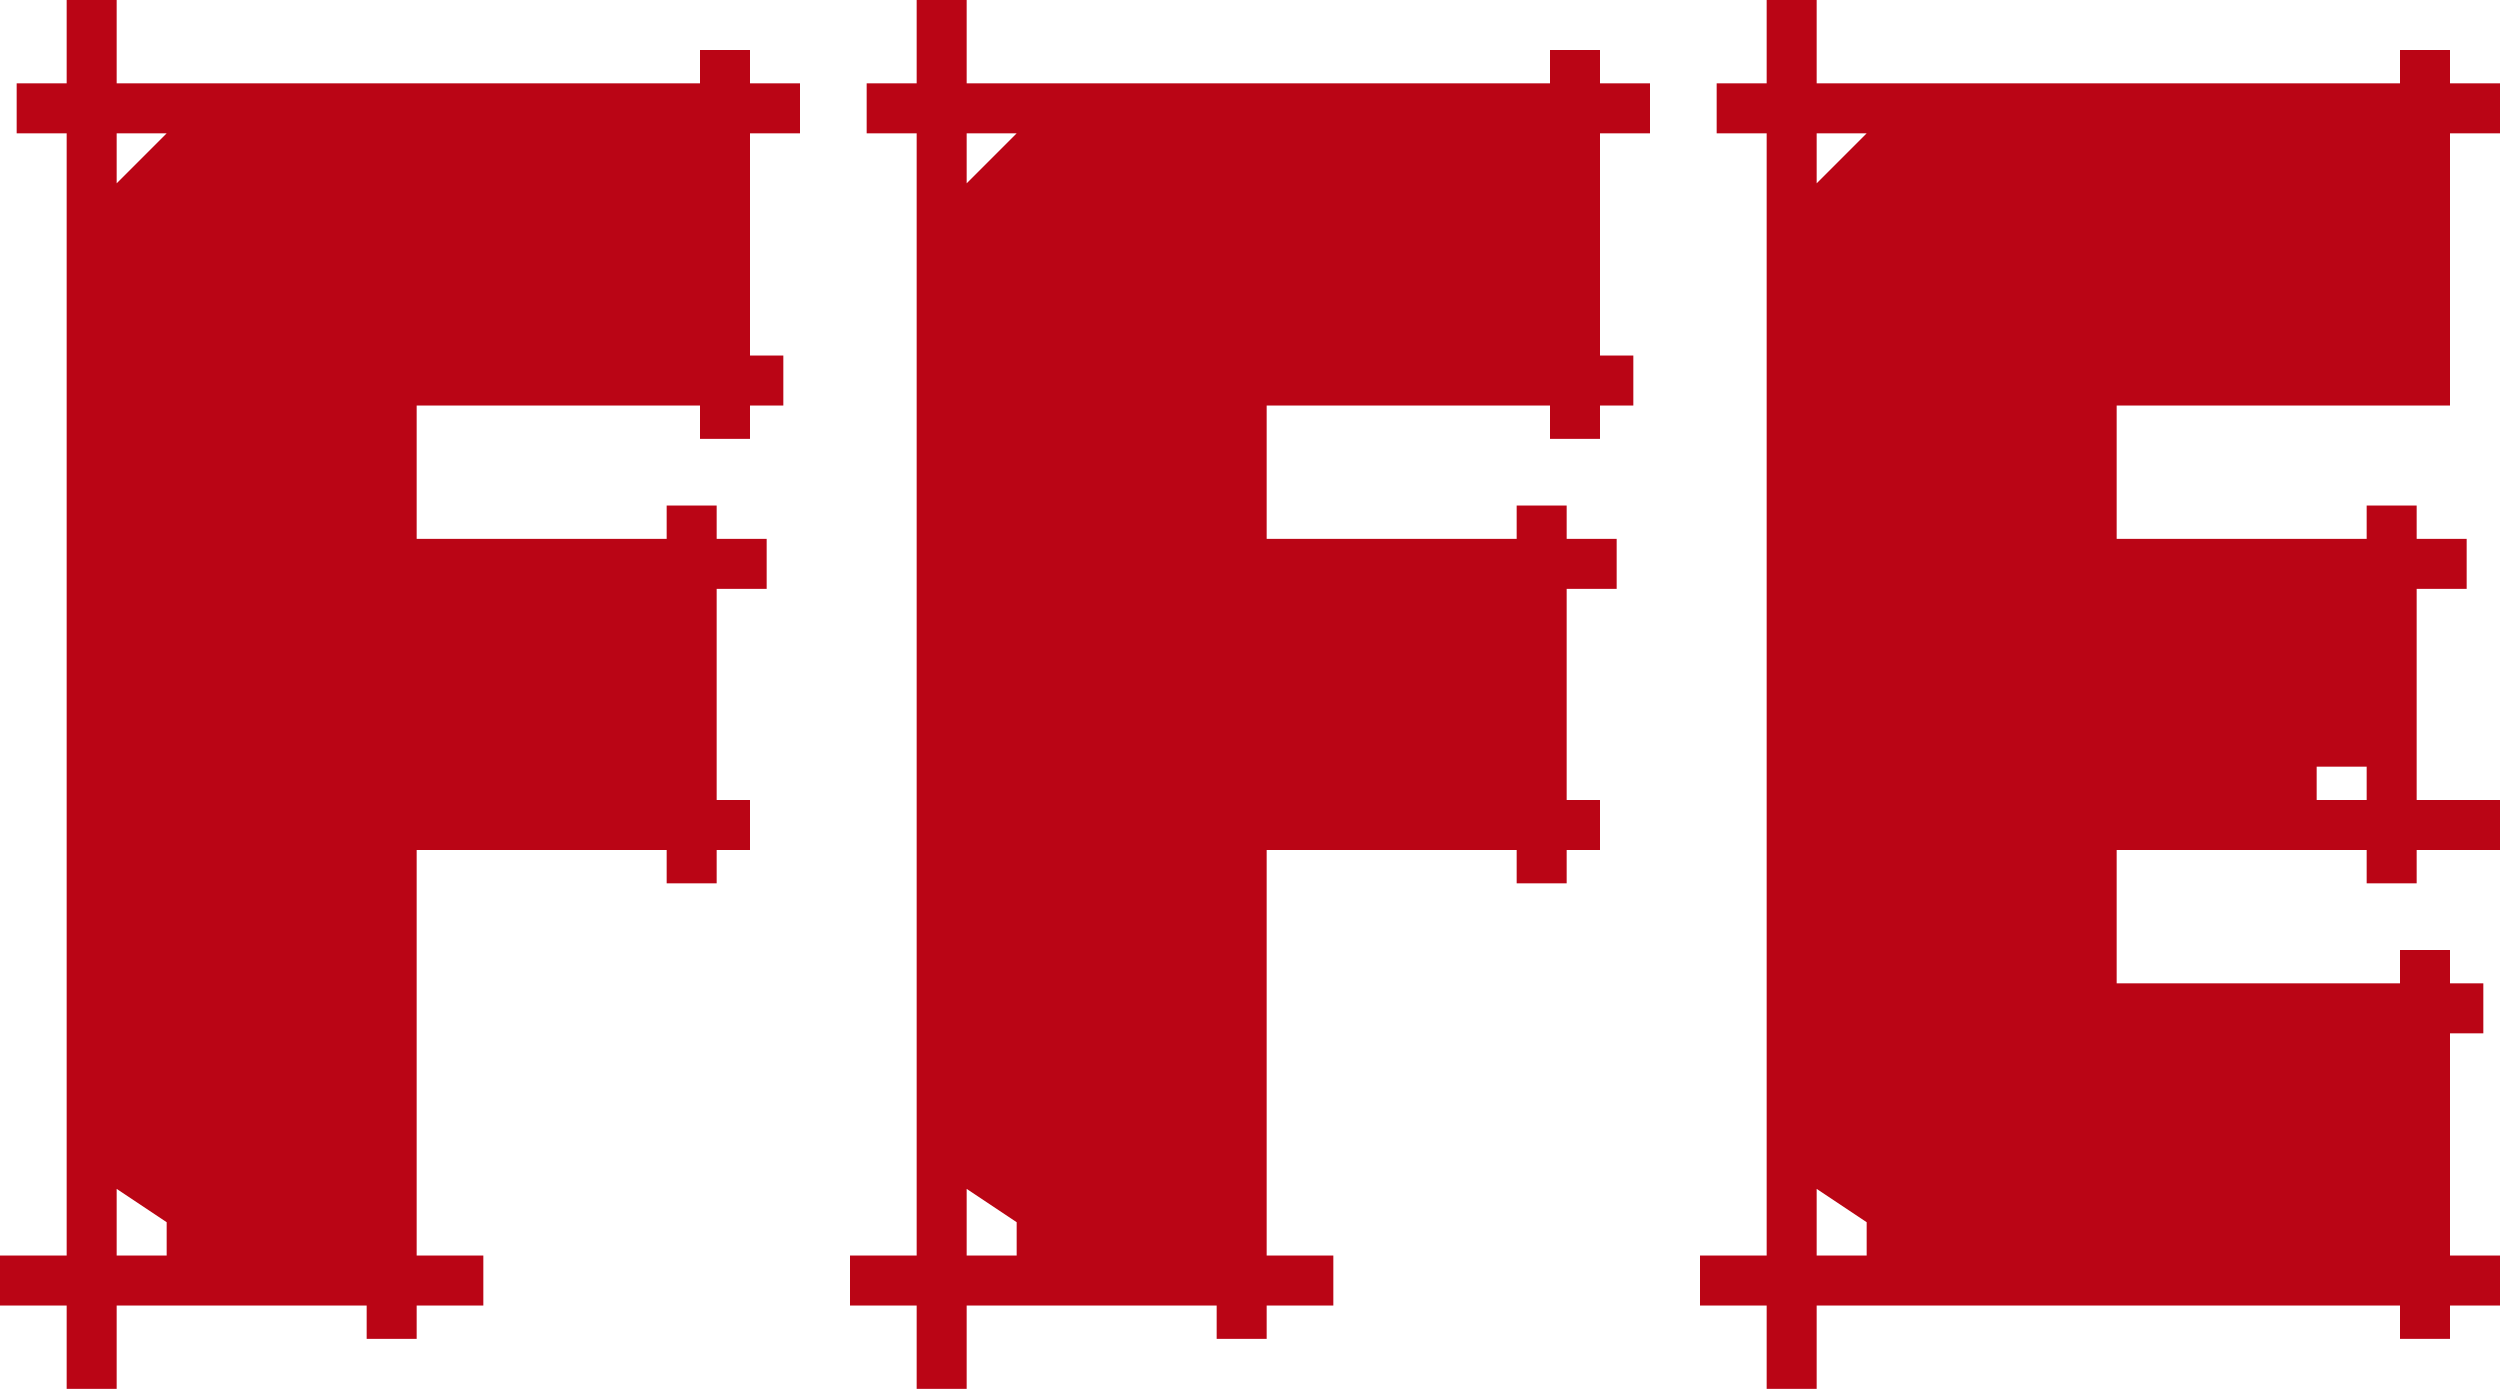
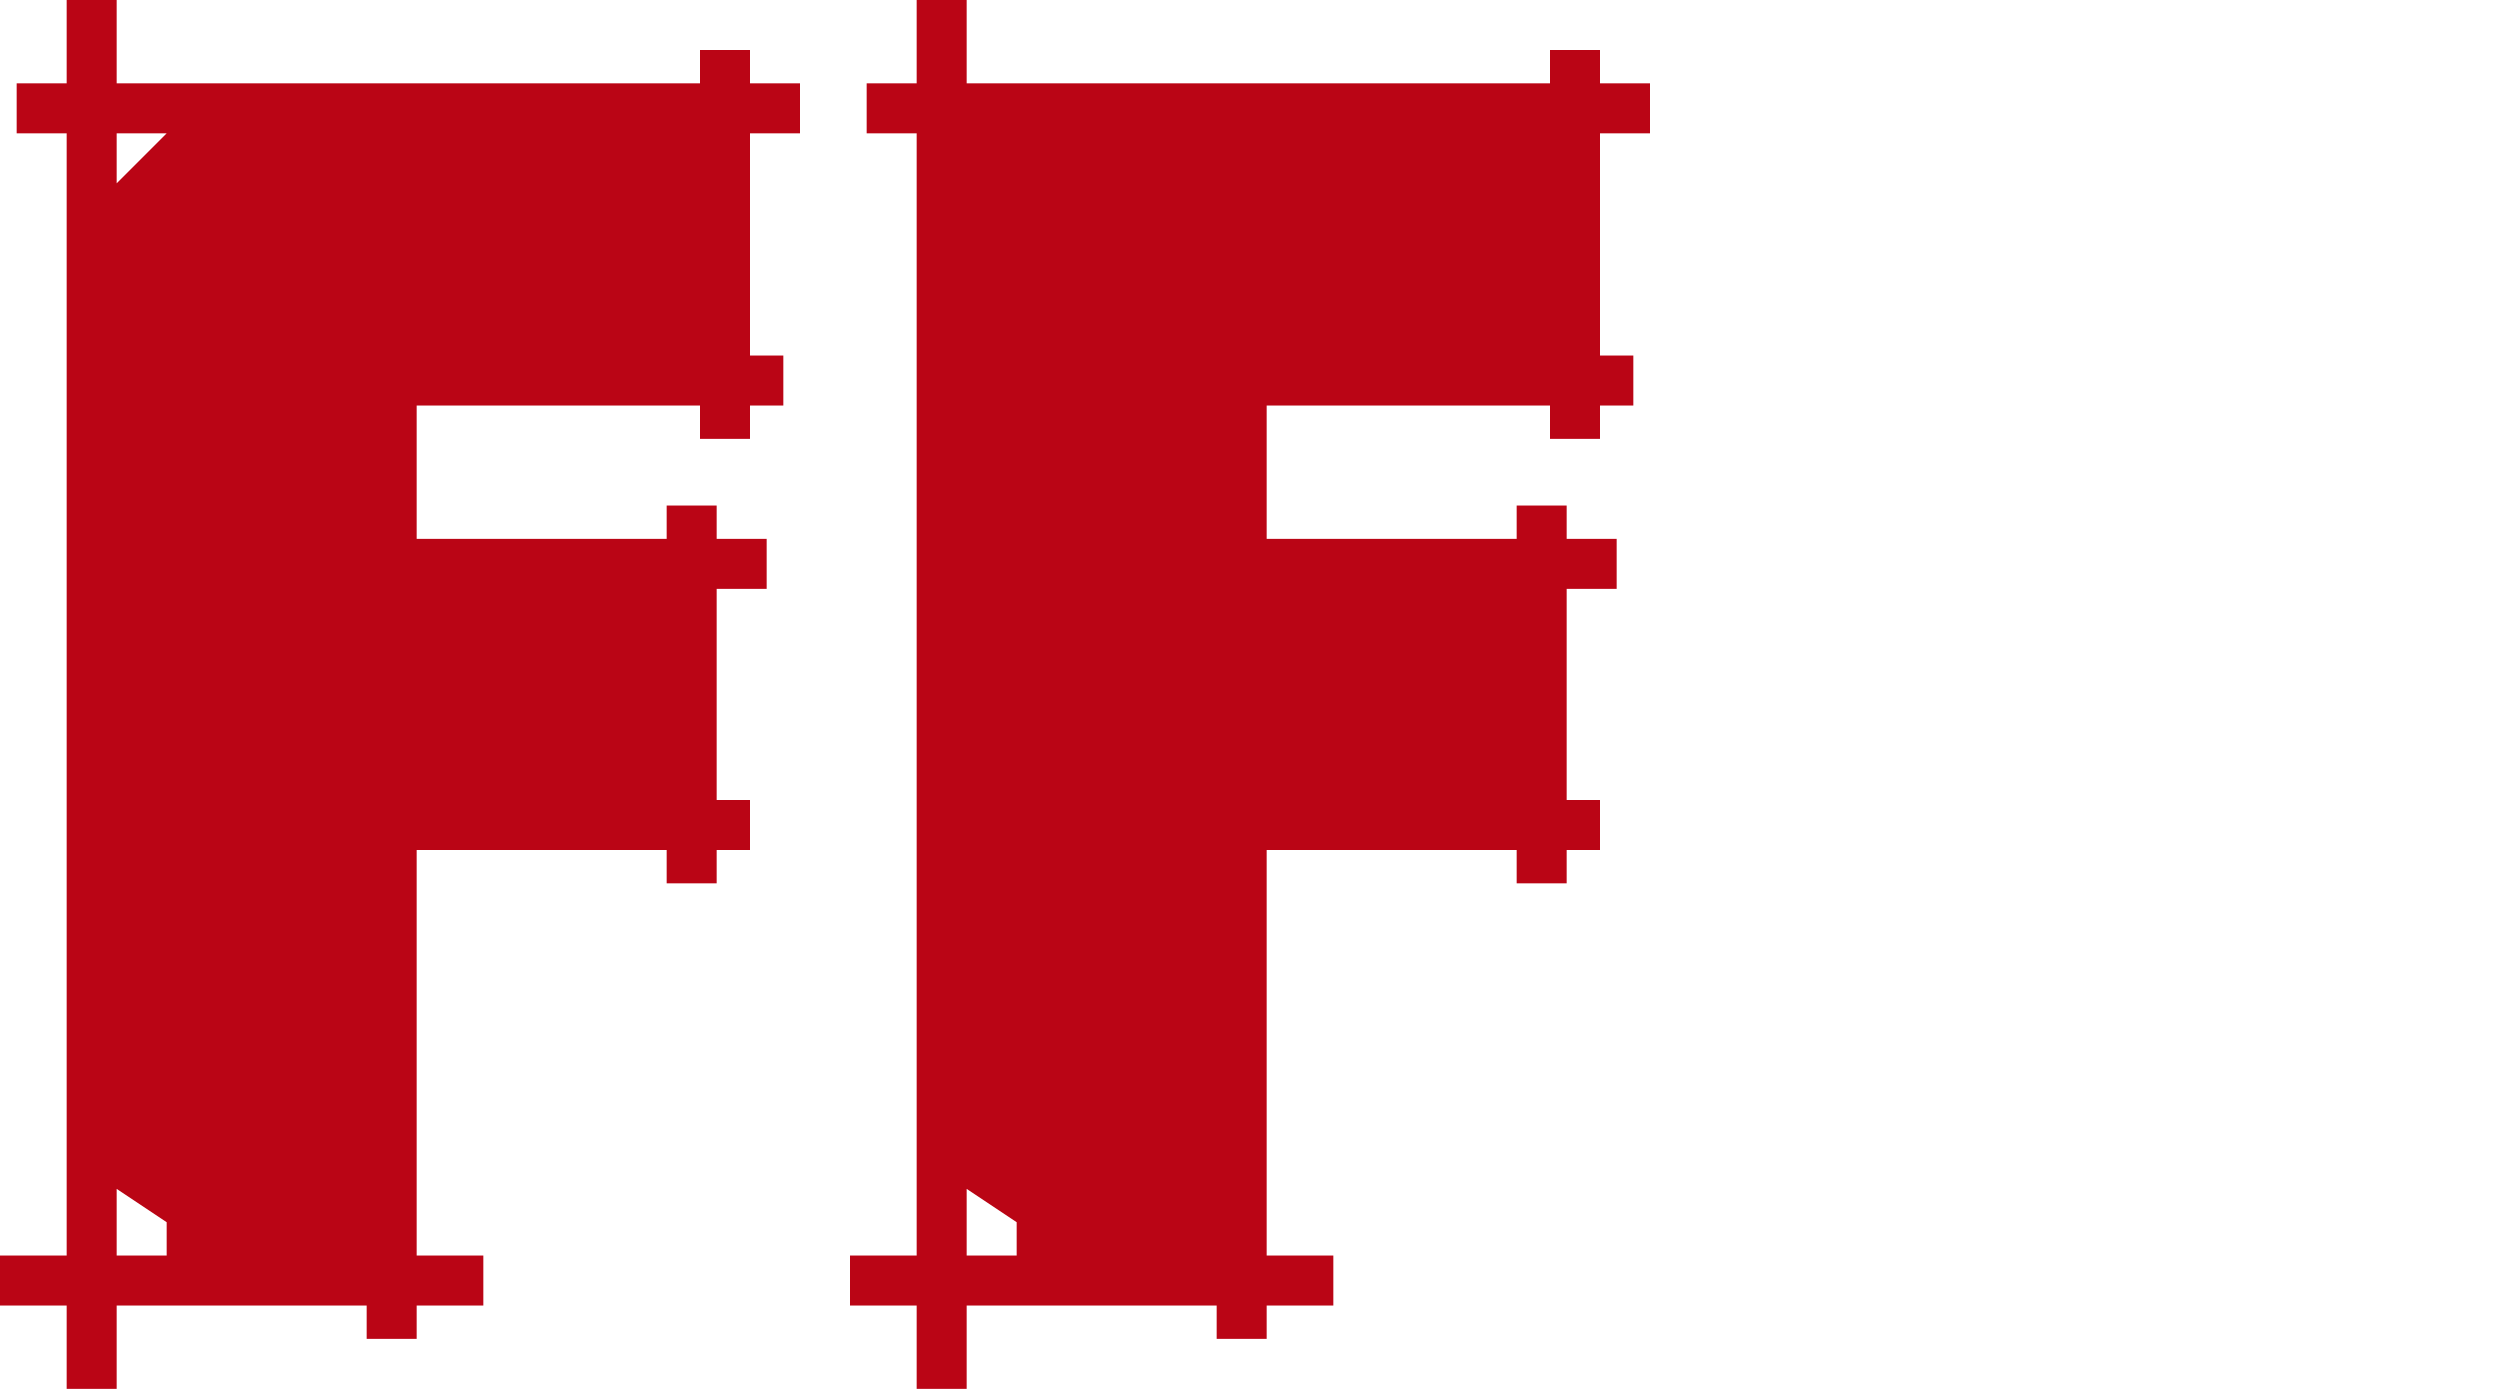
<svg xmlns="http://www.w3.org/2000/svg" data-bbox="0 -250 450 250" viewBox="0 -250 450 250" height="25mm" width="45mm" data-type="color">
  <g fill-rule="evenodd">
    <path d="M21-217v-9h9zm9 187v6h-9v-12zM12-250v15H3v9h9v202H0v9h12V0h9v-15h45v6h9v-6h12v-9H75v-73h45v6h9v-6h6v-9h-6v-38h9v-9h-9v-6h-9v6H75v-24h51v6h9v-6h6v-9h-6v-40h9v-9h-9v-6h-9v6H21v-15z" fill="#ba0515" data-color="1" />
-     <path d="M165-250v15h-9v9h9v202h-12v9h12V0h9v-15h45v6h9v-6h12v-9h-12v-73h45v6h9v-6h6v-9h-6v-38h9v-9h-9v-6h-9v6h-45v-24h51v6h9v-6h6v-9h-6v-40h9v-9h-9v-6h-9v6H174v-15zm9 33v-9h9zm9 187v6h-9v-12z" fill="#ba0515" data-color="1" />
-     <path d="M318-250v15h-9v9h9v202h-12v9h12V0h9v-15h105v6h9v-6h9v-9h-9v-40h6v-9h-6v-6h-9v6h-51v-24h45v6h9v-6h15v-9h-15v-38h9v-9h-9v-6h-9v6h-45v-24h60v-49h9v-9h-9v-6h-9v6H327v-15zm9 33v-9h9zm9 187v6h-9v-12zm90-76h-9v-6h9z" fill="#ba0515" data-color="1" />
+     <path d="M165-250v15h-9v9h9v202h-12v9h12V0h9v-15h45v6h9v-6h12v-9h-12v-73h45v6h9v-6h6v-9h-6v-38h9v-9h-9v-6h-9v6h-45v-24h51v6h9v-6h6v-9h-6v-40h9v-9h-9v-6h-9v6H174v-15zm9 33h9zm9 187v6h-9v-12z" fill="#ba0515" data-color="1" />
  </g>
</svg>